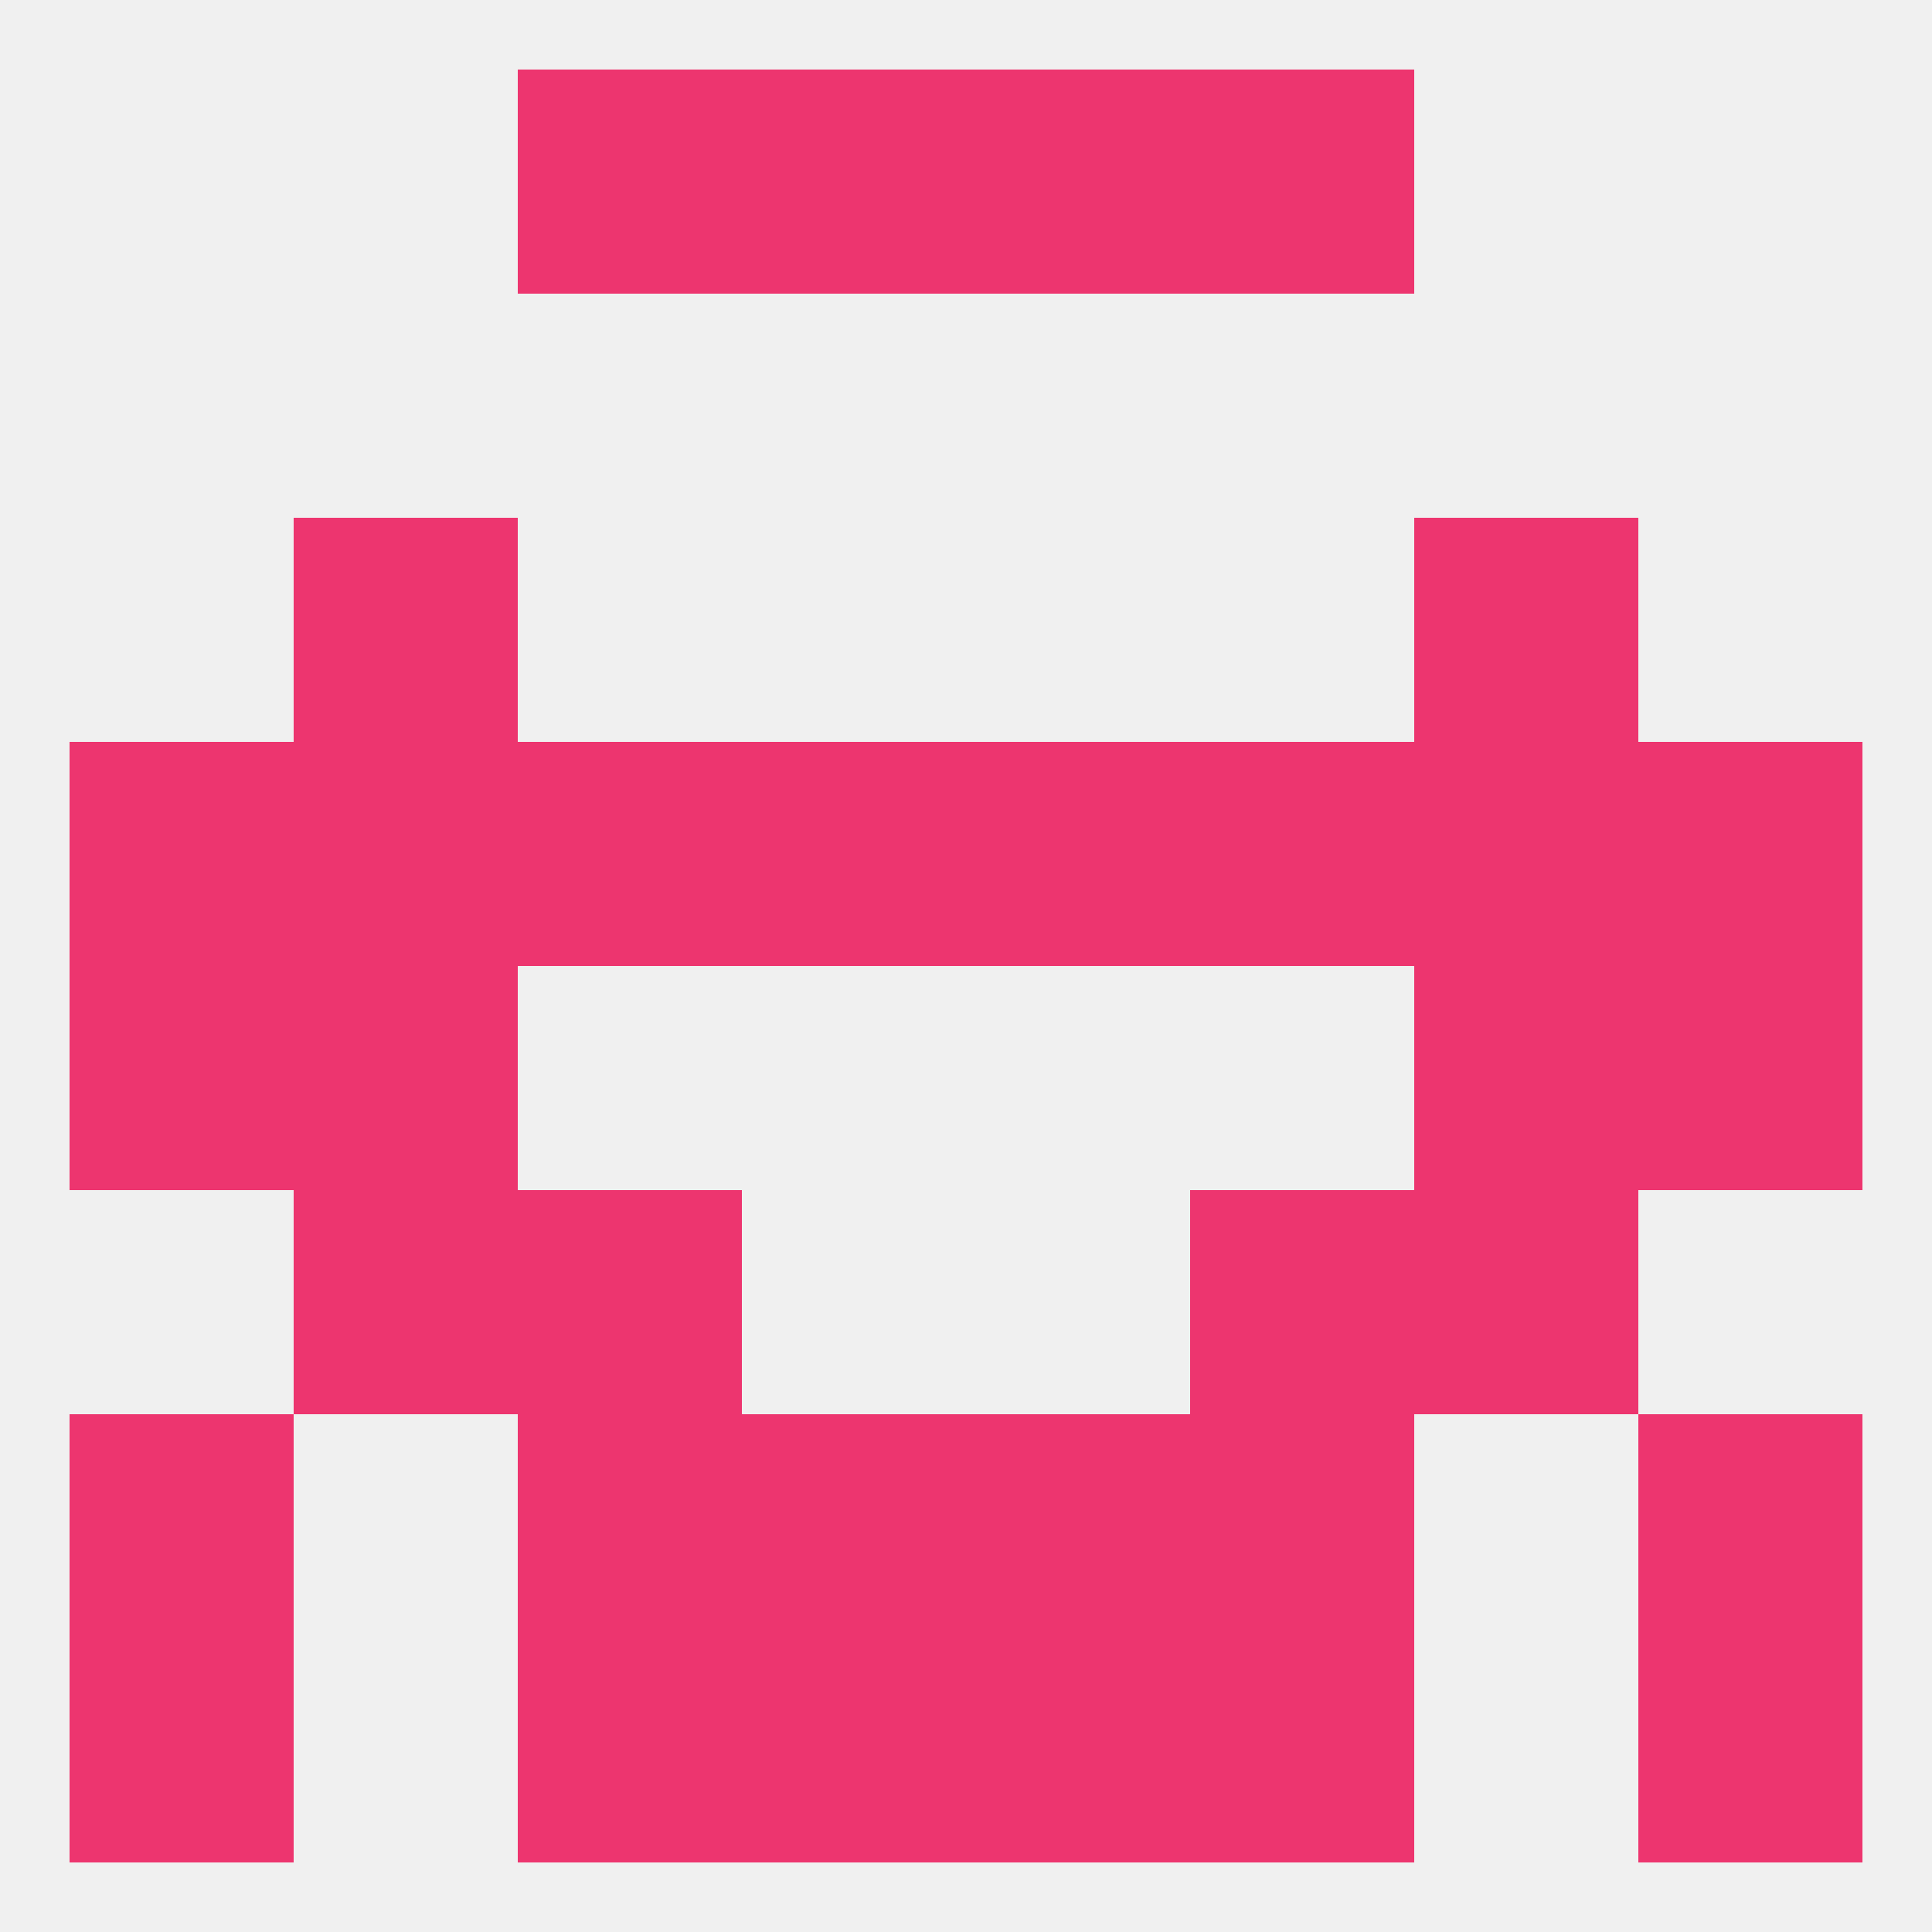
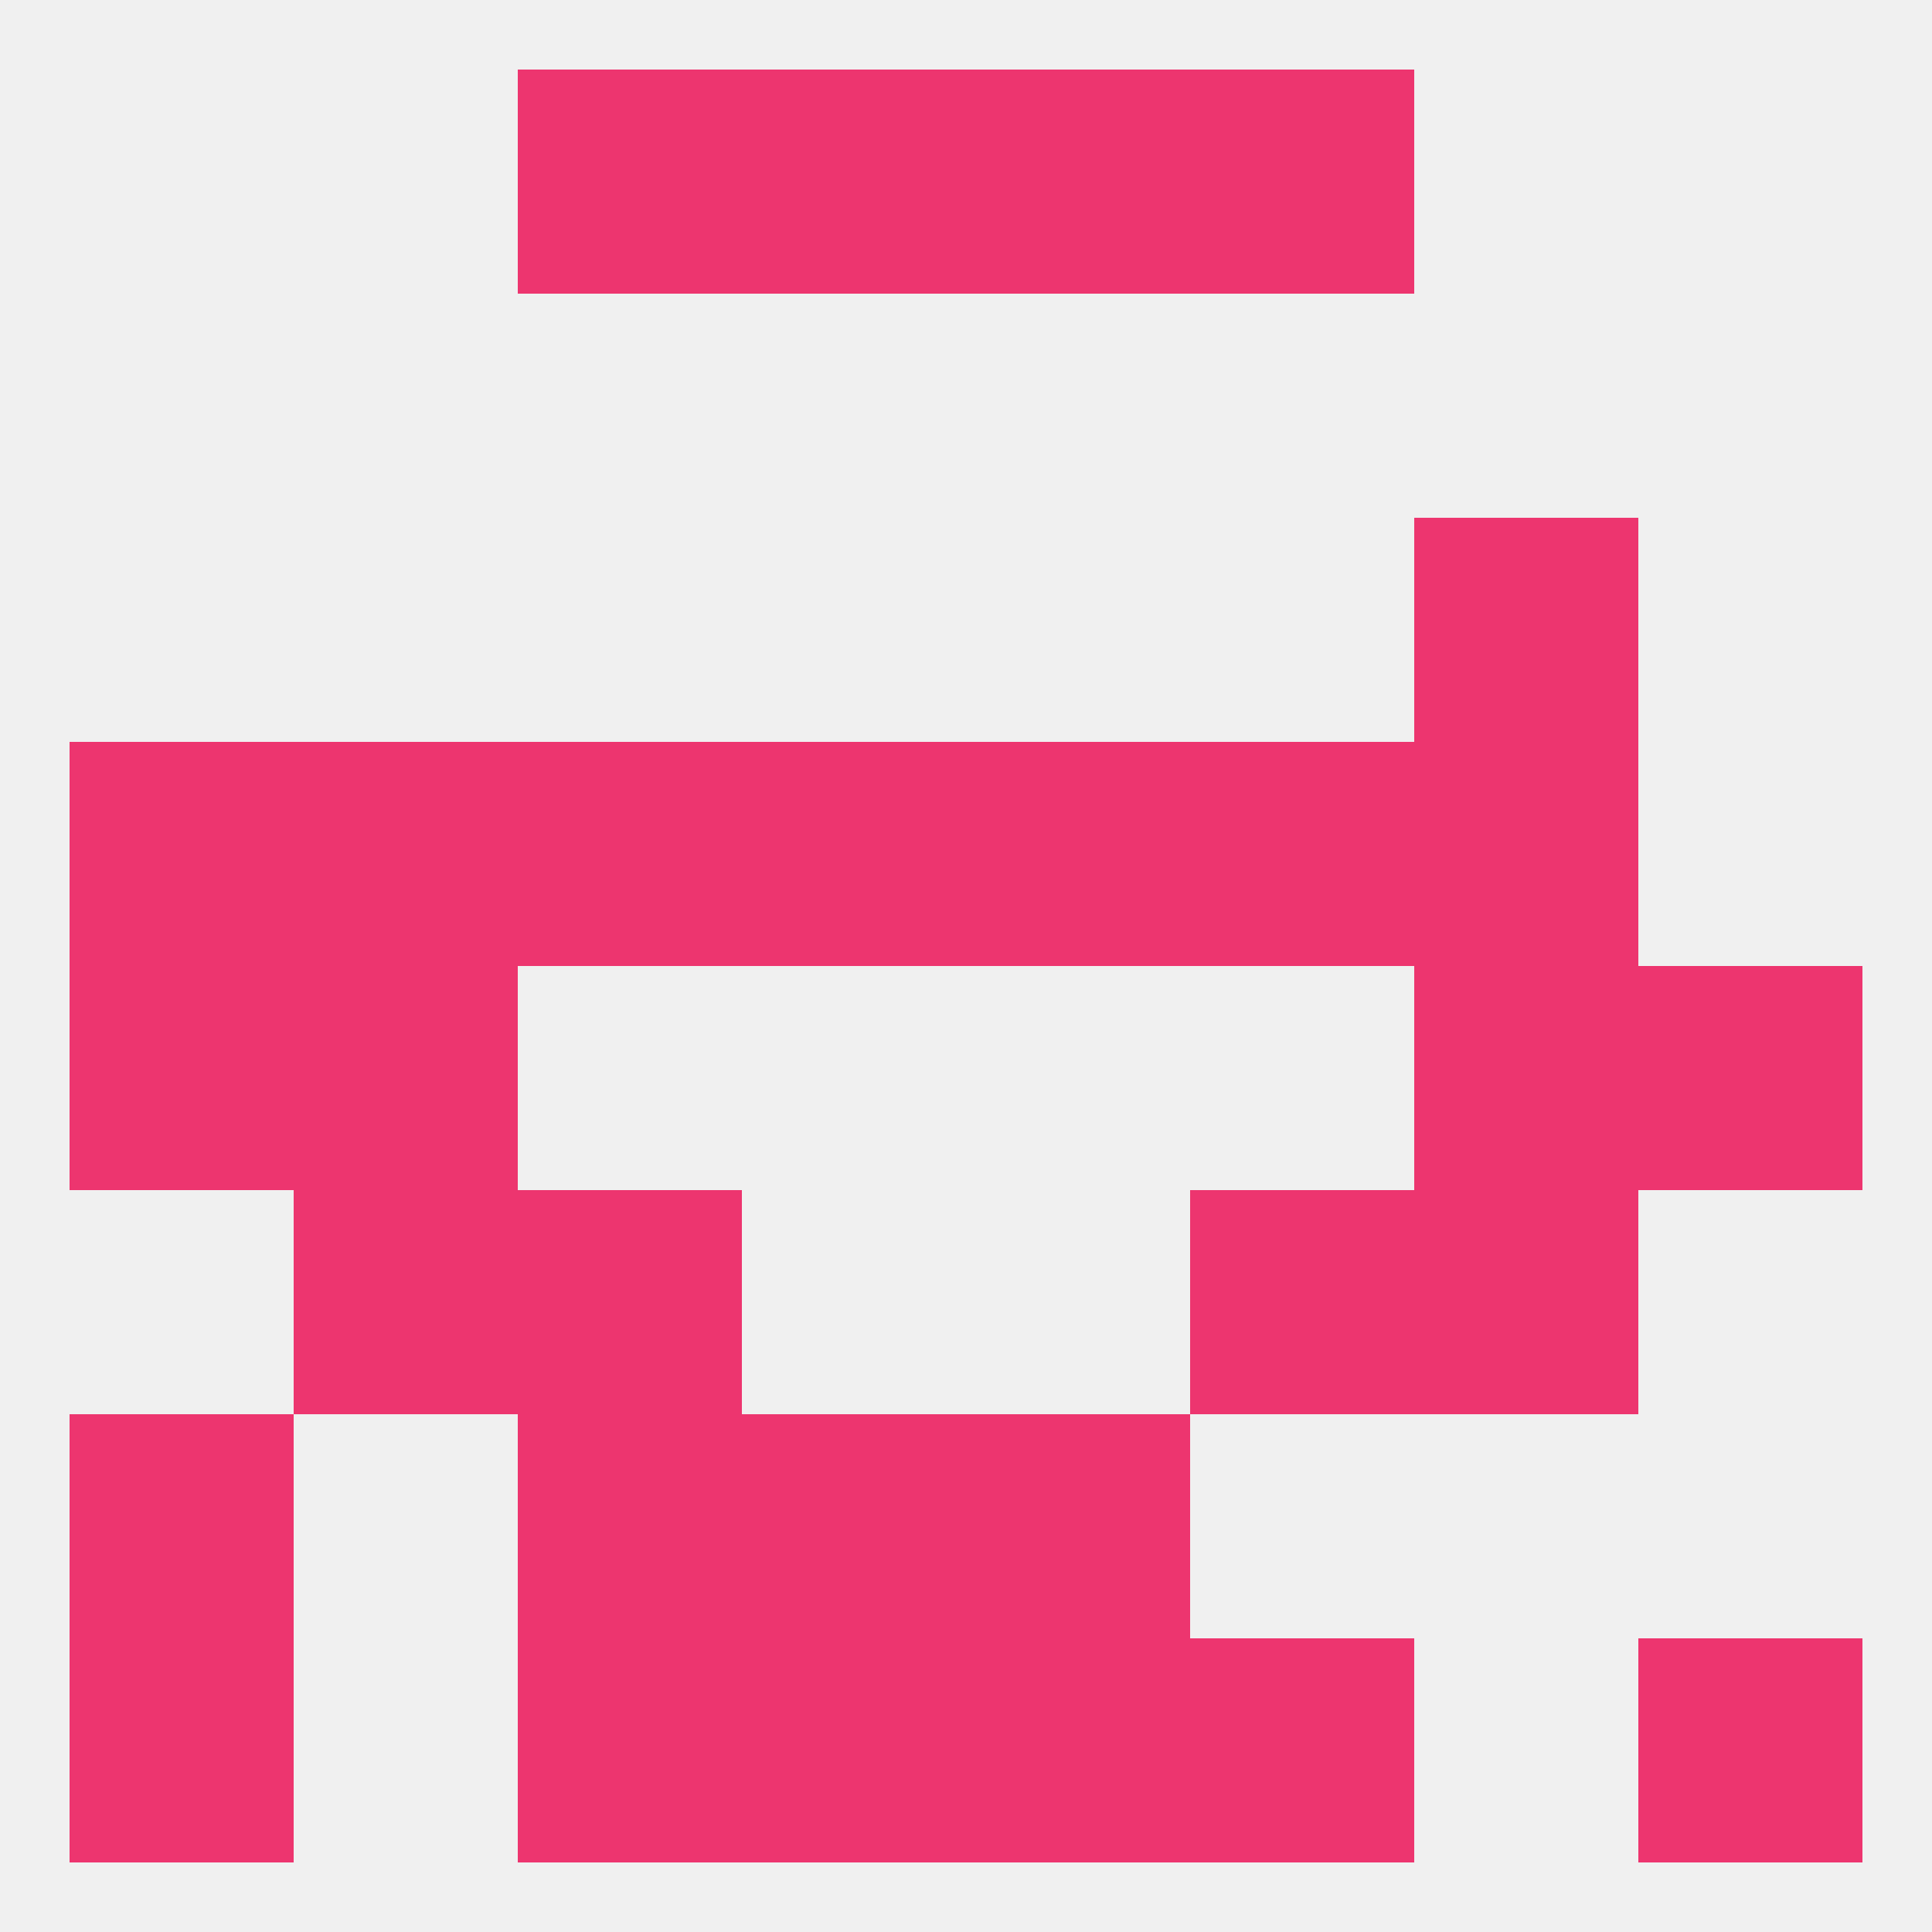
<svg xmlns="http://www.w3.org/2000/svg" version="1.1" baseprofile="full" width="250" height="250" viewBox="0 0 250 250">
  <rect width="100%" height="100%" fill="rgba(240,240,240,255)" />
  <rect x="183" y="125" width="29" height="29" fill="rgba(237,53,111,255)" />
  <rect x="9" y="125" width="29" height="29" fill="rgba(237,53,111,255)" />
  <rect x="212" y="125" width="29" height="29" fill="rgba(237,53,111,255)" />
  <rect x="38" y="125" width="29" height="29" fill="rgba(237,53,111,255)" />
  <rect x="96" y="96" width="29" height="29" fill="rgba(237,53,111,255)" />
  <rect x="125" y="96" width="29" height="29" fill="rgba(237,53,111,255)" />
  <rect x="9" y="96" width="29" height="29" fill="rgba(237,53,111,255)" />
-   <rect x="212" y="96" width="29" height="29" fill="rgba(237,53,111,255)" />
  <rect x="38" y="96" width="29" height="29" fill="rgba(237,53,111,255)" />
  <rect x="183" y="96" width="29" height="29" fill="rgba(237,53,111,255)" />
  <rect x="67" y="96" width="29" height="29" fill="rgba(237,53,111,255)" />
  <rect x="154" y="96" width="29" height="29" fill="rgba(237,53,111,255)" />
-   <rect x="38" y="67" width="29" height="29" fill="rgba(237,53,111,255)" />
  <rect x="183" y="67" width="29" height="29" fill="rgba(237,53,111,255)" />
  <rect x="154" y="154" width="29" height="29" fill="rgba(237,53,111,255)" />
  <rect x="38" y="154" width="29" height="29" fill="rgba(237,53,111,255)" />
  <rect x="183" y="154" width="29" height="29" fill="rgba(237,53,111,255)" />
  <rect x="67" y="154" width="29" height="29" fill="rgba(237,53,111,255)" />
  <rect x="125" y="183" width="29" height="29" fill="rgba(237,53,111,255)" />
  <rect x="67" y="183" width="29" height="29" fill="rgba(237,53,111,255)" />
-   <rect x="154" y="183" width="29" height="29" fill="rgba(237,53,111,255)" />
  <rect x="9" y="183" width="29" height="29" fill="rgba(237,53,111,255)" />
-   <rect x="212" y="183" width="29" height="29" fill="rgba(237,53,111,255)" />
  <rect x="96" y="183" width="29" height="29" fill="rgba(237,53,111,255)" />
  <rect x="212" y="212" width="29" height="29" fill="rgba(237,53,111,255)" />
  <rect x="67" y="212" width="29" height="29" fill="rgba(237,53,111,255)" />
  <rect x="154" y="212" width="29" height="29" fill="rgba(237,53,111,255)" />
  <rect x="96" y="212" width="29" height="29" fill="rgba(237,53,111,255)" />
  <rect x="125" y="212" width="29" height="29" fill="rgba(237,53,111,255)" />
  <rect x="9" y="212" width="29" height="29" fill="rgba(237,53,111,255)" />
  <rect x="96" y="9" width="29" height="29" fill="rgba(237,53,111,255)" />
  <rect x="125" y="9" width="29" height="29" fill="rgba(237,53,111,255)" />
  <rect x="67" y="9" width="29" height="29" fill="rgba(237,53,111,255)" />
  <rect x="154" y="9" width="29" height="29" fill="rgba(237,53,111,255)" />
</svg>